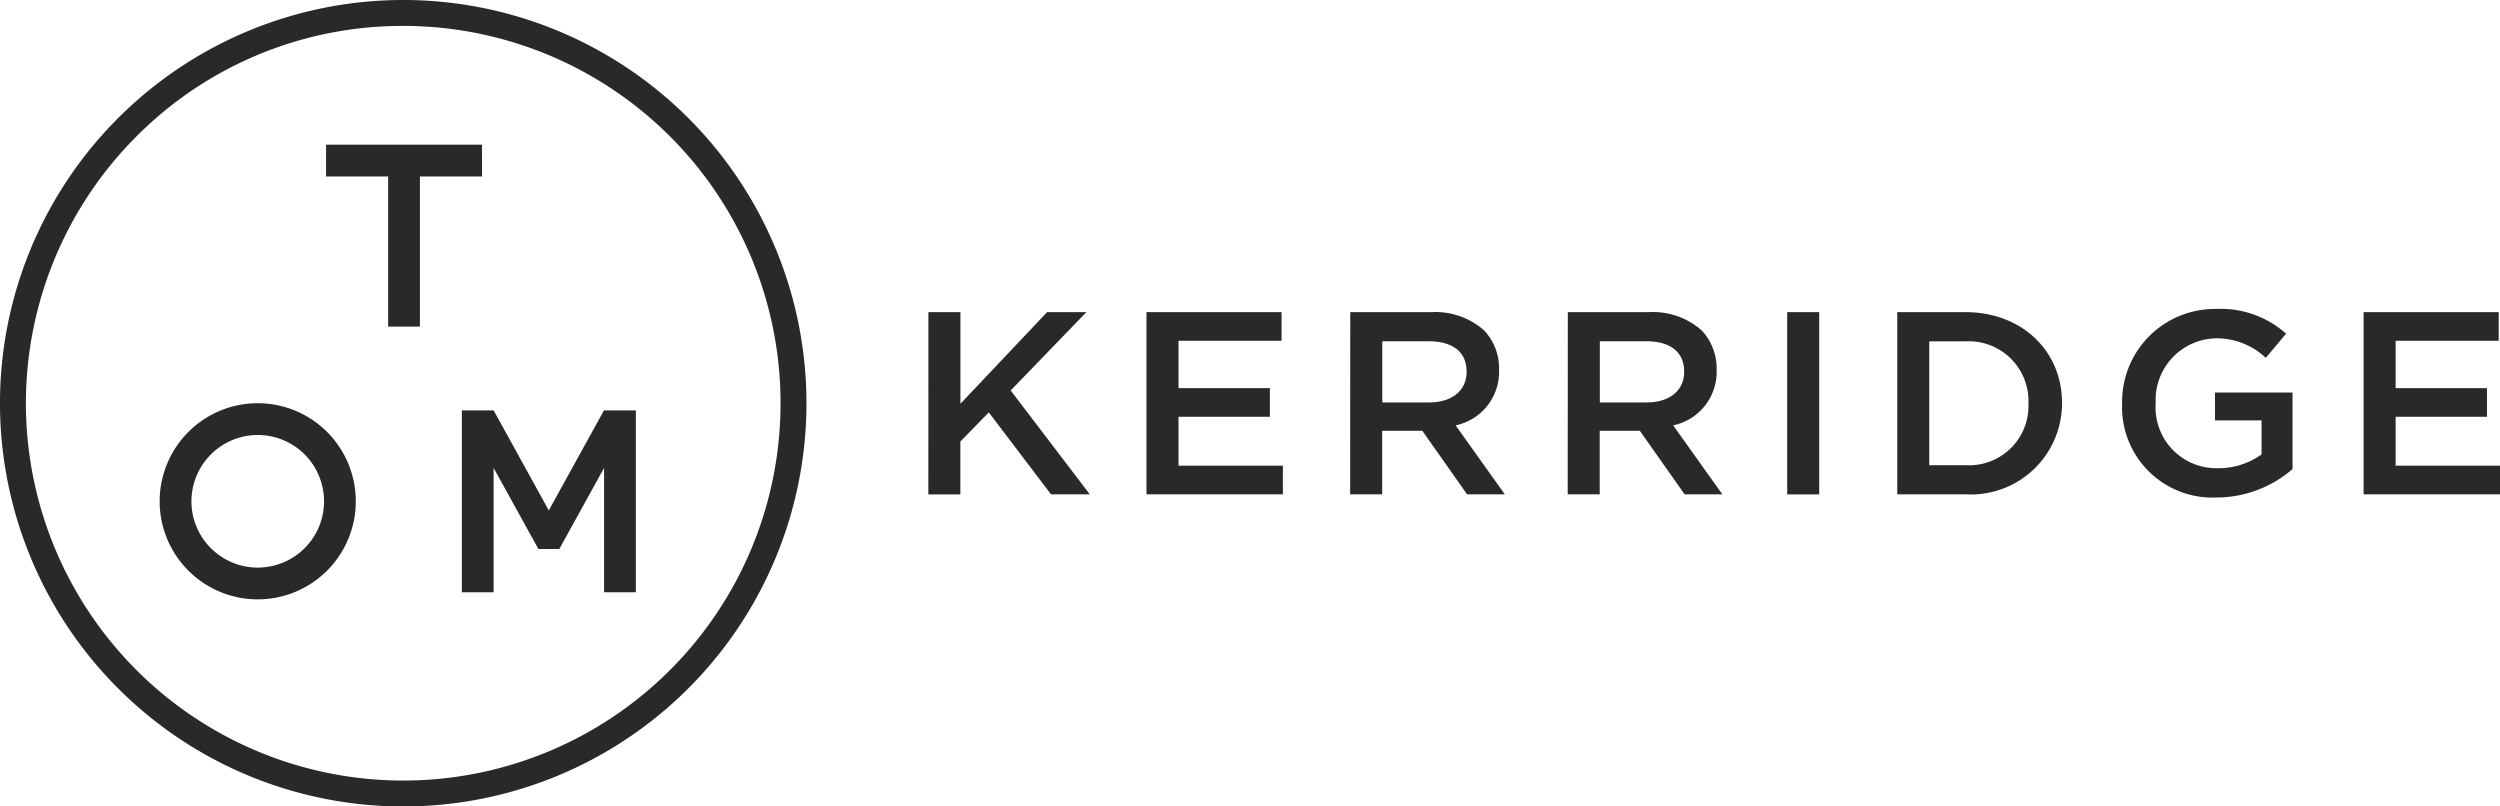
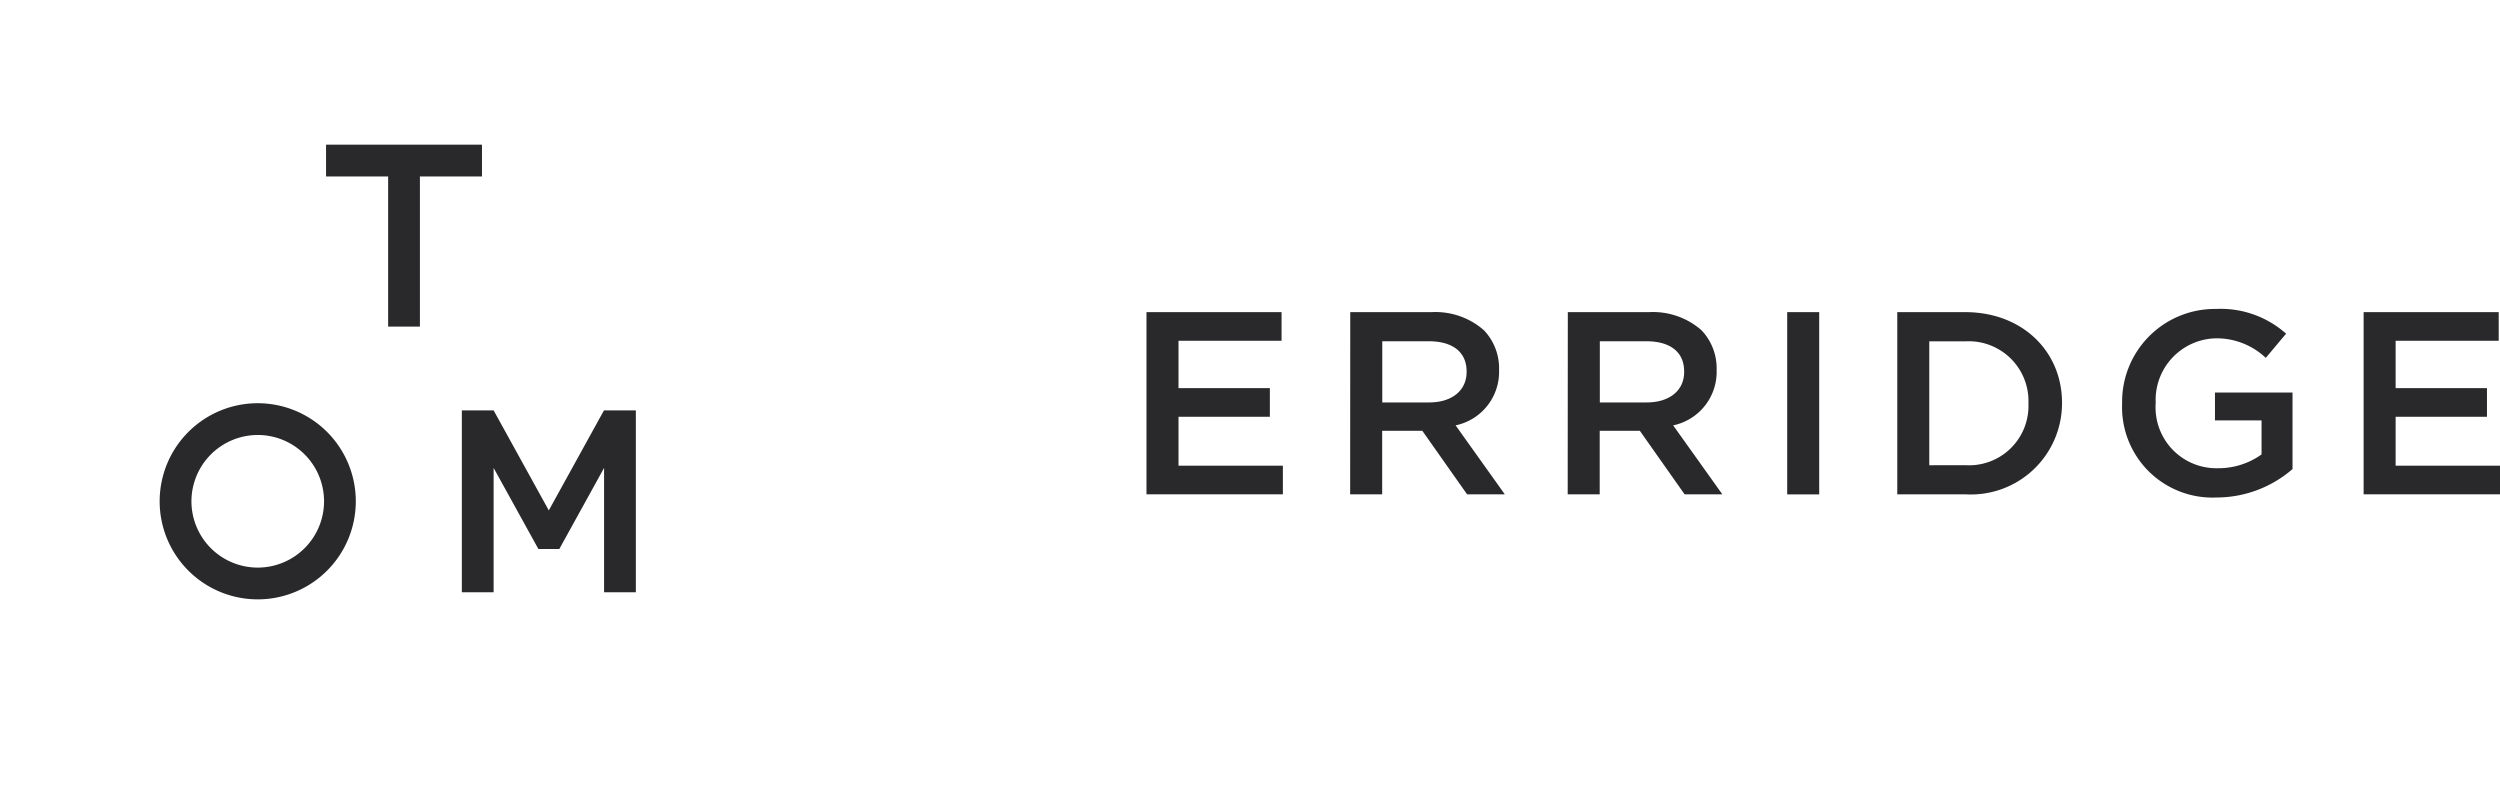
<svg xmlns="http://www.w3.org/2000/svg" width="149.509" height="48.229" viewBox="0 0 149.509 48.229">
  <g id="Group_113" data-name="Group 113" transform="translate(-537.278 -6100)">
    <g id="Group_93" data-name="Group 93" transform="translate(-2165.686 -79.758)">
      <g id="Group_91" data-name="Group 91">
        <g id="Group_90" data-name="Group 90">
          <path id="Path_2165" data-name="Path 2165" d="M2731.788,6188.41h-9.325v1.9h3.713v8.98h1.9v-8.98h3.713Z" fill="#29282a" />
          <path id="Path_2166" data-name="Path 2166" d="M2739.084,6204.3l-3.3,5.982-3.3-5.982h-1.9v10.879h1.9v-7.438l2.677,4.849h1.252l2.677-4.849v7.438h1.9V6204.3Z" fill="#29282a" />
          <path id="Path_2167" data-name="Path 2167" d="M2718.378,6205.772a3.965,3.965,0,1,1-3.965,3.965,3.97,3.97,0,0,1,3.965-3.965m0-1.9a5.865,5.865,0,1,0,5.864,5.865,5.865,5.865,0,0,0-5.864-5.865Z" fill="#29282a" />
        </g>
-         <path id="Path_2168" data-name="Path 2168" d="M2727.078,6181.308a22.565,22.565,0,1,1-15.955,6.609,22.417,22.417,0,0,1,15.955-6.609m0-1.55a24.115,24.115,0,1,0,24.115,24.114,24.114,24.114,0,0,0-24.115-24.114Z" fill="#29282a" />
      </g>
      <g id="Group_92" data-name="Group 92">
-         <path id="Path_2169" data-name="Path 2169" d="M2758.486,6198.425h1.915v5.479l5.183-5.479h2.35l-4.529,4.685,4.732,6.21h-2.32l-3.72-4.9-1.7,1.743v3.16h-1.915Z" fill="#29282a" />
        <path id="Path_2170" data-name="Path 2170" d="M2771.528,6198.425h8.078v1.712h-6.163v2.833h5.463v1.712h-5.463v2.926h6.241v1.712h-8.156Z" fill="#29282a" />
        <path id="Path_2171" data-name="Path 2171" d="M2783.714,6198.425h4.856a4.392,4.392,0,0,1,3.144,1.089,3.3,3.3,0,0,1,.9,2.351v.031a3.27,3.27,0,0,1-2.6,3.3l2.942,4.124H2790.7l-2.677-3.8h-2.4v3.8h-1.915Zm4.716,5.4c1.37,0,2.242-.716,2.242-1.821v-.031c0-1.168-.841-1.806-2.257-1.806h-2.786v3.658Z" fill="#29282a" />
        <path id="Path_2172" data-name="Path 2172" d="M2796.725,6198.425h4.856a4.392,4.392,0,0,1,3.144,1.089,3.3,3.3,0,0,1,.9,2.351v.031a3.27,3.27,0,0,1-2.6,3.3l2.941,4.124h-2.257l-2.677-3.8h-2.4v3.8h-1.914Zm4.716,5.4c1.37,0,2.241-.716,2.241-1.821v-.031c0-1.168-.84-1.806-2.256-1.806h-2.787v3.658Z" fill="#29282a" />
        <path id="Path_2173" data-name="Path 2173" d="M2809.845,6198.425h1.914v10.9h-1.914Z" fill="#29282a" />
        <path id="Path_2174" data-name="Path 2174" d="M2816.428,6198.425h4.062c3.424,0,5.79,2.35,5.79,5.416v.031a5.454,5.454,0,0,1-5.79,5.448h-4.062Zm4.062,9.152a3.551,3.551,0,0,0,3.782-3.673v-.032a3.575,3.575,0,0,0-3.782-3.7h-2.148v7.409Z" fill="#29282a" />
        <path id="Path_2175" data-name="Path 2175" d="M2829.874,6203.9v-.032a5.551,5.551,0,0,1,5.619-5.634,5.882,5.882,0,0,1,4.187,1.479l-1.214,1.447a4.271,4.271,0,0,0-3.051-1.167,3.685,3.685,0,0,0-3.533,3.844v.031a3.639,3.639,0,0,0,3.7,3.892,4.45,4.45,0,0,0,2.631-.825V6204.9h-2.786v-1.666h4.638v4.576a6.949,6.949,0,0,1-4.545,1.7A5.406,5.406,0,0,1,2829.874,6203.9Z" fill="#29282a" />
        <path id="Path_2176" data-name="Path 2176" d="M2844.317,6198.425h8.078v1.712h-6.164v2.833h5.463v1.712h-5.463v2.926h6.242v1.712h-8.156Z" fill="#29282a" />
      </g>
    </g>
  </g>
</svg>